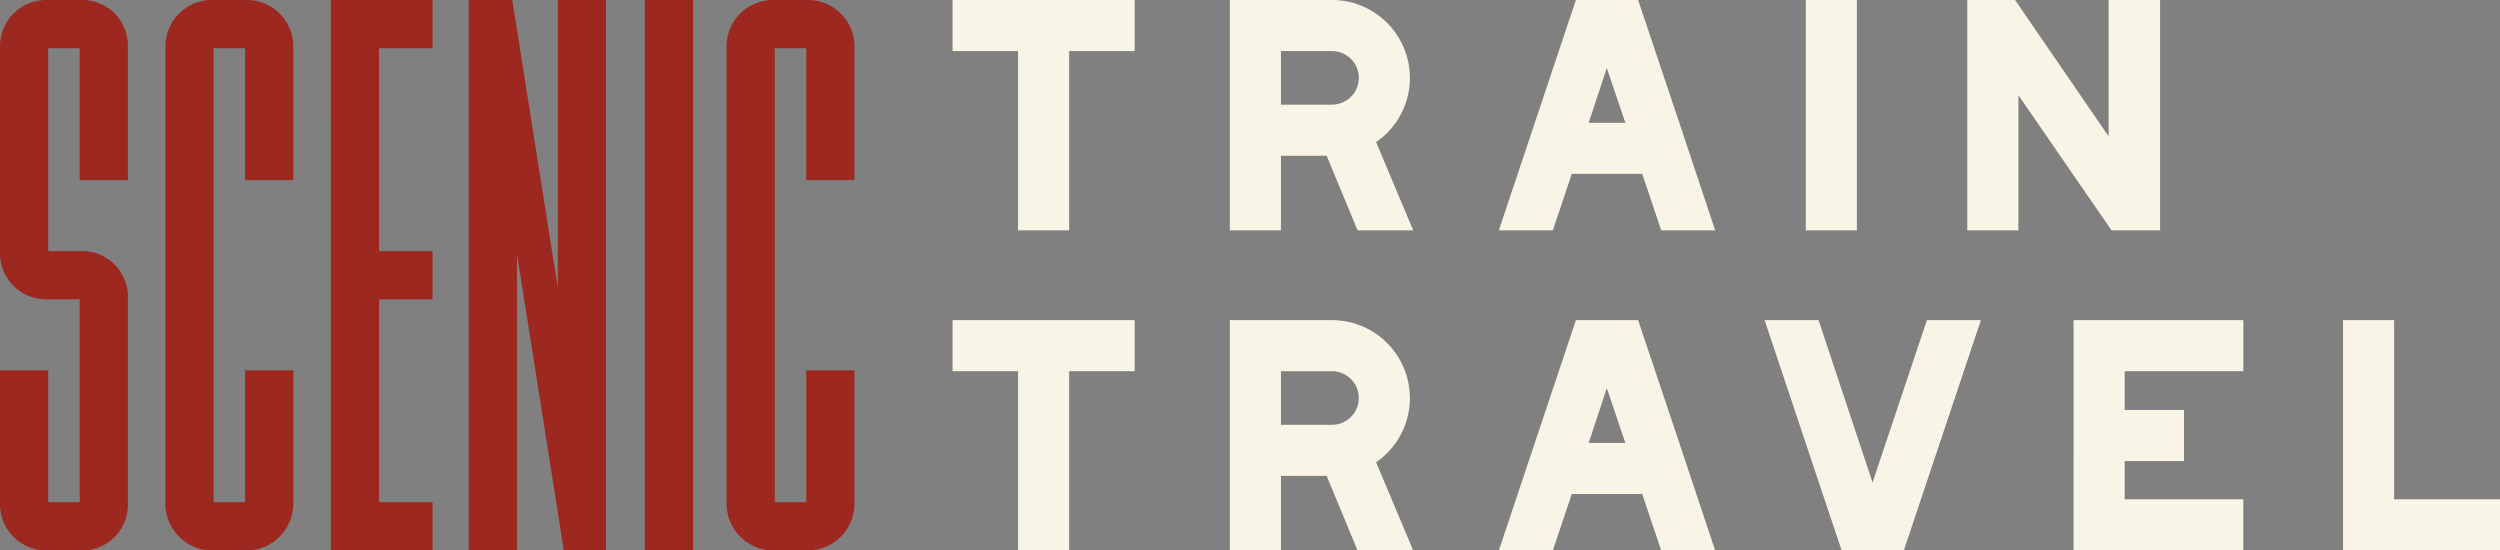
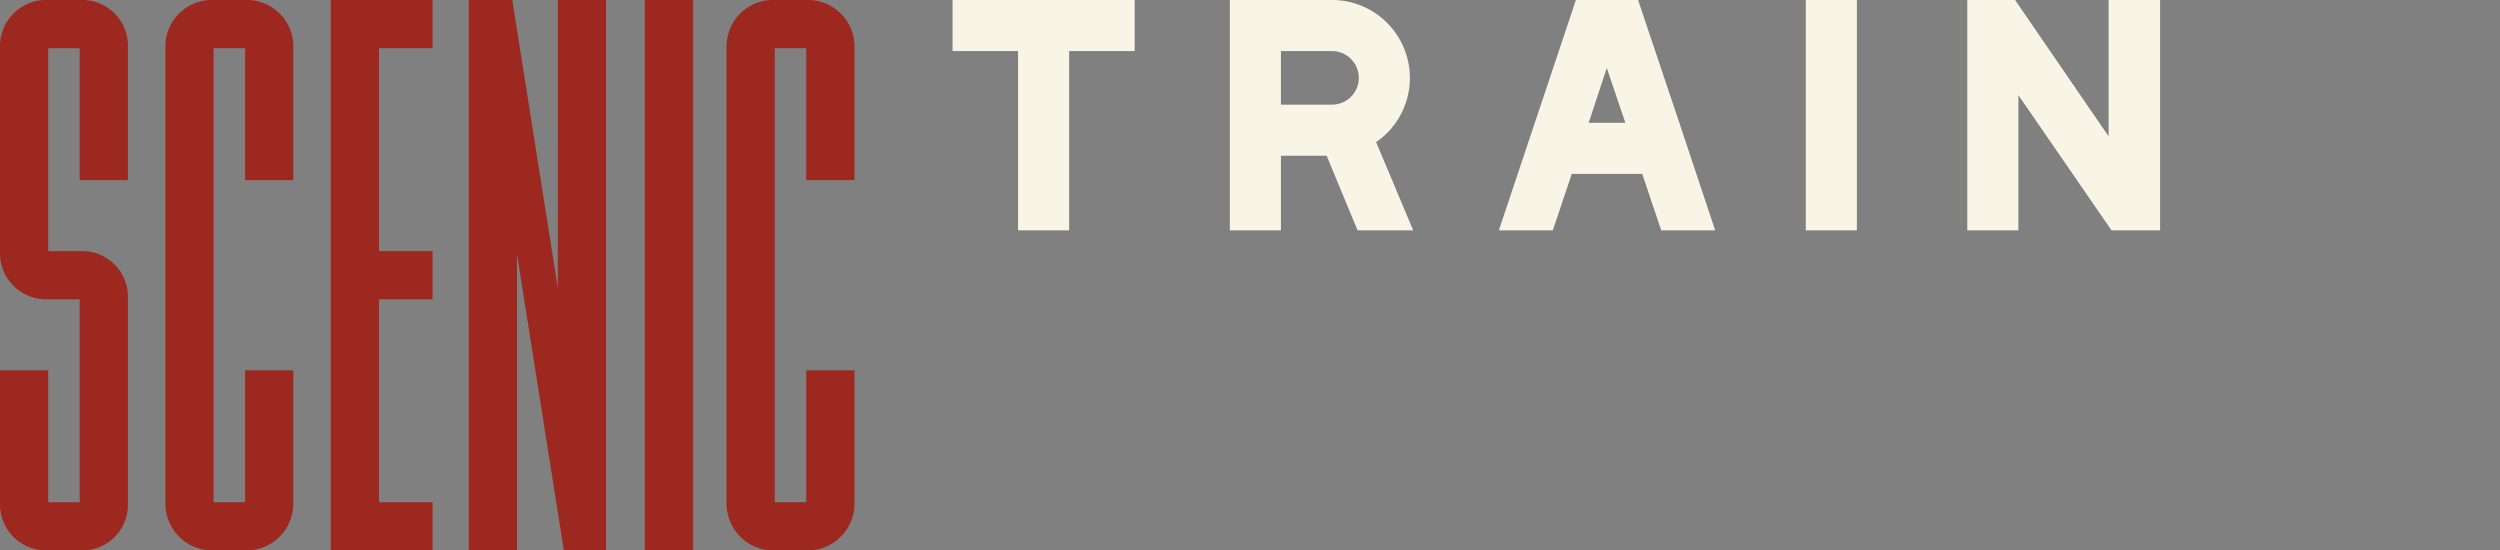
<svg xmlns="http://www.w3.org/2000/svg" width="952.692" height="209.763" viewBox="0 0 952.692 209.763">
  <rect x="0" y="0" width="952.692" height="209.763" fill="#808080" stroke="none" />
  <g id="Group_6" data-name="Group 6" transform="translate(-1341.898 -1671.272)">
    <path id="Path_366" data-name="Path 366" d="M42.861,173H62.329V104.705H87.292V85.237H17.9v19.468H42.861Zm80.7,0h19.468V144.583h17.427L172.229,173h21.2l-14.13-33.6a29.694,29.694,0,0,0-16.8-54.165H123.559Zm19.468-47.885v-20.41h19.468a10.2,10.2,0,1,1,0,20.41ZM226.08,173h20.567l7.222-21.509h26.847L287.938,173h20.567L295,132.494v-.471h-.157l-15.7-46.786H255.439Zm34.226-40.977,6.908-20.881,7.065,20.881ZM343.045,173h19.468V85.237H343.045Zm61.544,0h19.468V121.5L459.539,173h18.526V85.237H458.44V137.2L422.8,85.237H404.589Z" transform="translate(1687 1586.035)" fill="#f9f5e6" />
-     <path id="Path_367" data-name="Path 367" d="M42.861,173H62.329V104.705H87.292V85.237H17.9v19.468H42.861Zm80.7,0h19.468V144.583h17.427L172.229,173h21.2l-14.13-33.6a29.694,29.694,0,0,0-16.8-54.165H123.559Zm19.468-47.885v-20.41h19.468a10.2,10.2,0,1,1,0,20.41ZM226.08,173h20.567l7.222-21.509h26.847L287.938,173h20.567L295,132.494v-.471h-.157l-15.7-46.786H255.439Zm34.226-40.977,6.908-20.881,7.065,20.881ZM356.7,173h23.707L409.77,85.237H389.2L368.479,147.1,347.912,85.237H327.345Zm88.391,0h64.684V153.532H464.563v-14.6h22.608V119.463H464.563V104.705h45.216V85.237H445.1Zm102.678,0H607.59V153.532H567.241V85.237H547.773Z" transform="translate(1687 1708.035)" fill="#f9f5e6" />
    <path id="Path_365" data-name="Path 365" d="M17.353,218.794h14.29a17.376,17.376,0,0,0,17.1-17.608V122.333a17.376,17.376,0,0,0-17.1-17.608H18.373V27.4H30.367V77.676H48.741V26.638a17.376,17.376,0,0,0-17.1-17.608H17.353A17.591,17.591,0,0,0,0,26.638v78.853A17.591,17.591,0,0,0,17.353,123.1H30.367V200.42H18.373V150.149H0v51.037A17.591,17.591,0,0,0,17.353,218.794ZM94.164,9.031H80.639A17.7,17.7,0,0,0,63.031,26.894V200.931a17.863,17.863,0,0,0,17.608,17.863H94.164a17.863,17.863,0,0,0,17.608-17.863V150.149H93.4V200.42H81.4V27.4H93.4V77.676h18.373V26.894A17.7,17.7,0,0,0,94.164,9.031Zm31.9,95.695V218.794H164.85V200.42H144.435V123.1H164.85V104.725H144.435V27.4H164.85V9.031H126.062Zm86.508,14.035L195.217,9.031H178.63V218.794H197V105.746l17.863,113.047h16.077V9.031H212.57Zm33.174,100.033h18.373V9.031H245.744ZM308.01,9.031H294.485a17.7,17.7,0,0,0-17.608,17.863V200.931a17.863,17.863,0,0,0,17.608,17.863H308.01a17.863,17.863,0,0,0,17.608-17.863V150.149H307.244V200.42H295.25V27.4h11.994V77.676h18.373V26.894A17.7,17.7,0,0,0,308.01,9.031Z" transform="translate(1341.898 1662.241)" fill="#9c281f" />
  </g>
</svg>